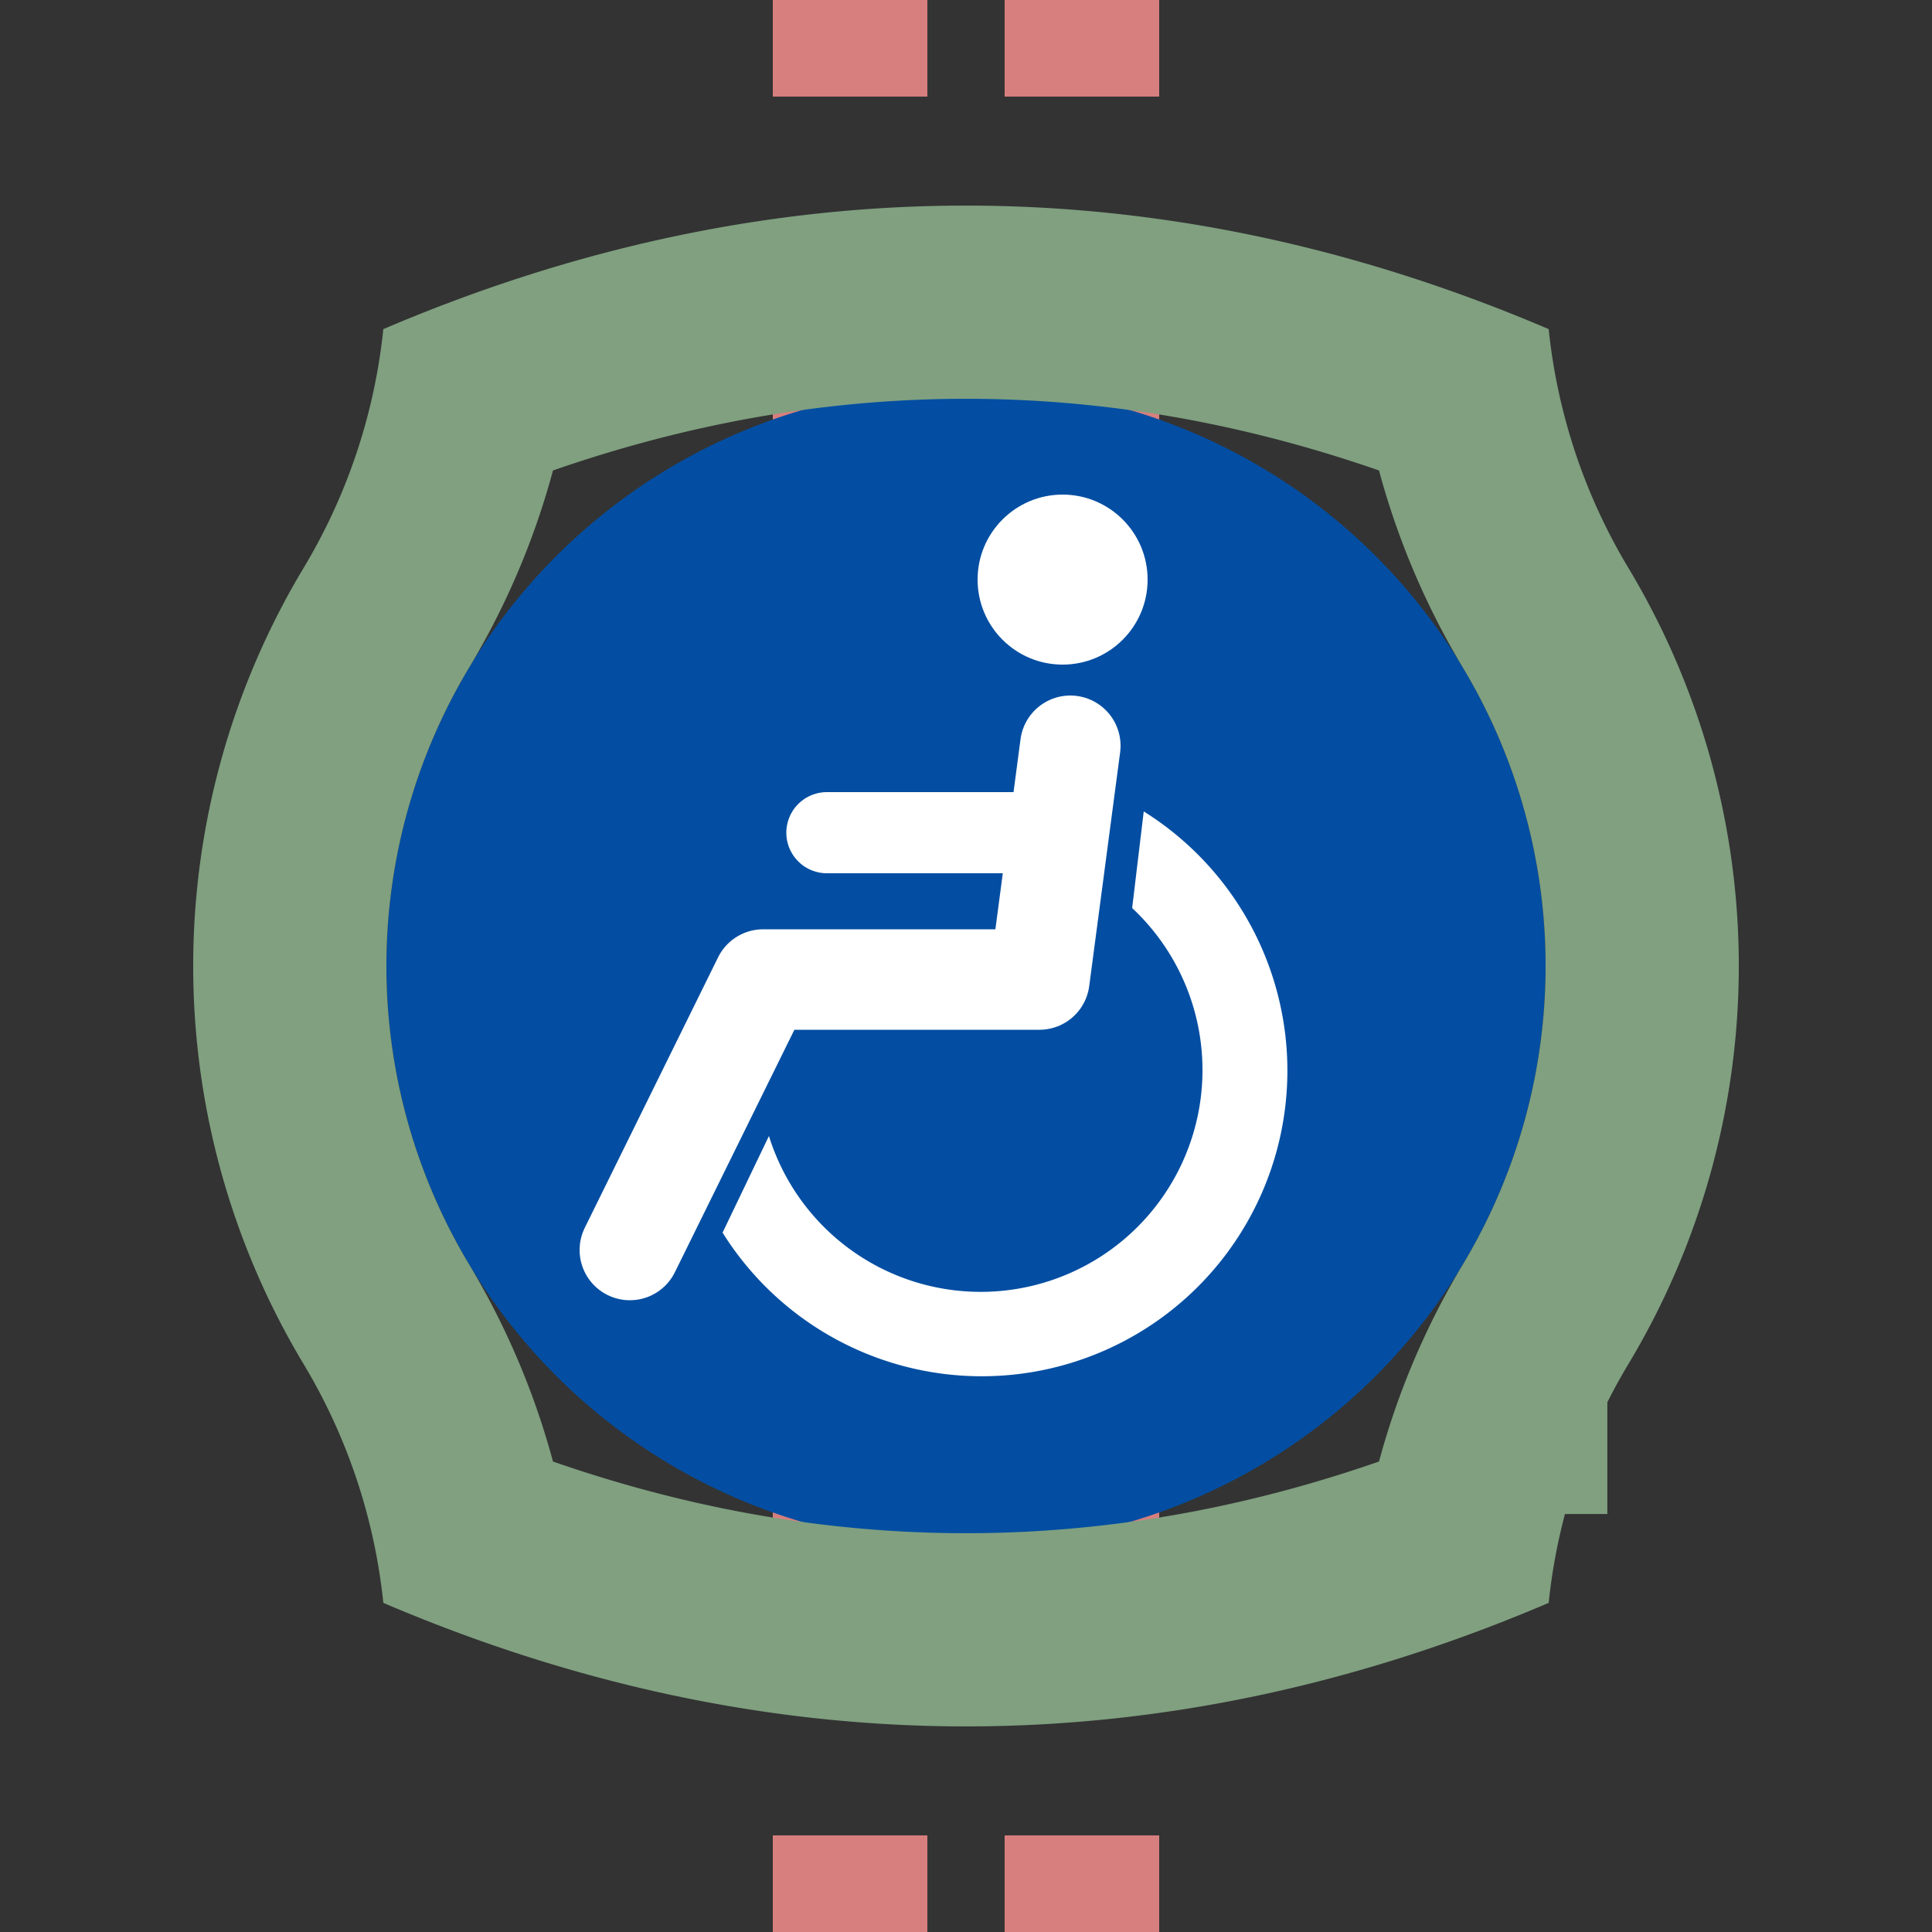
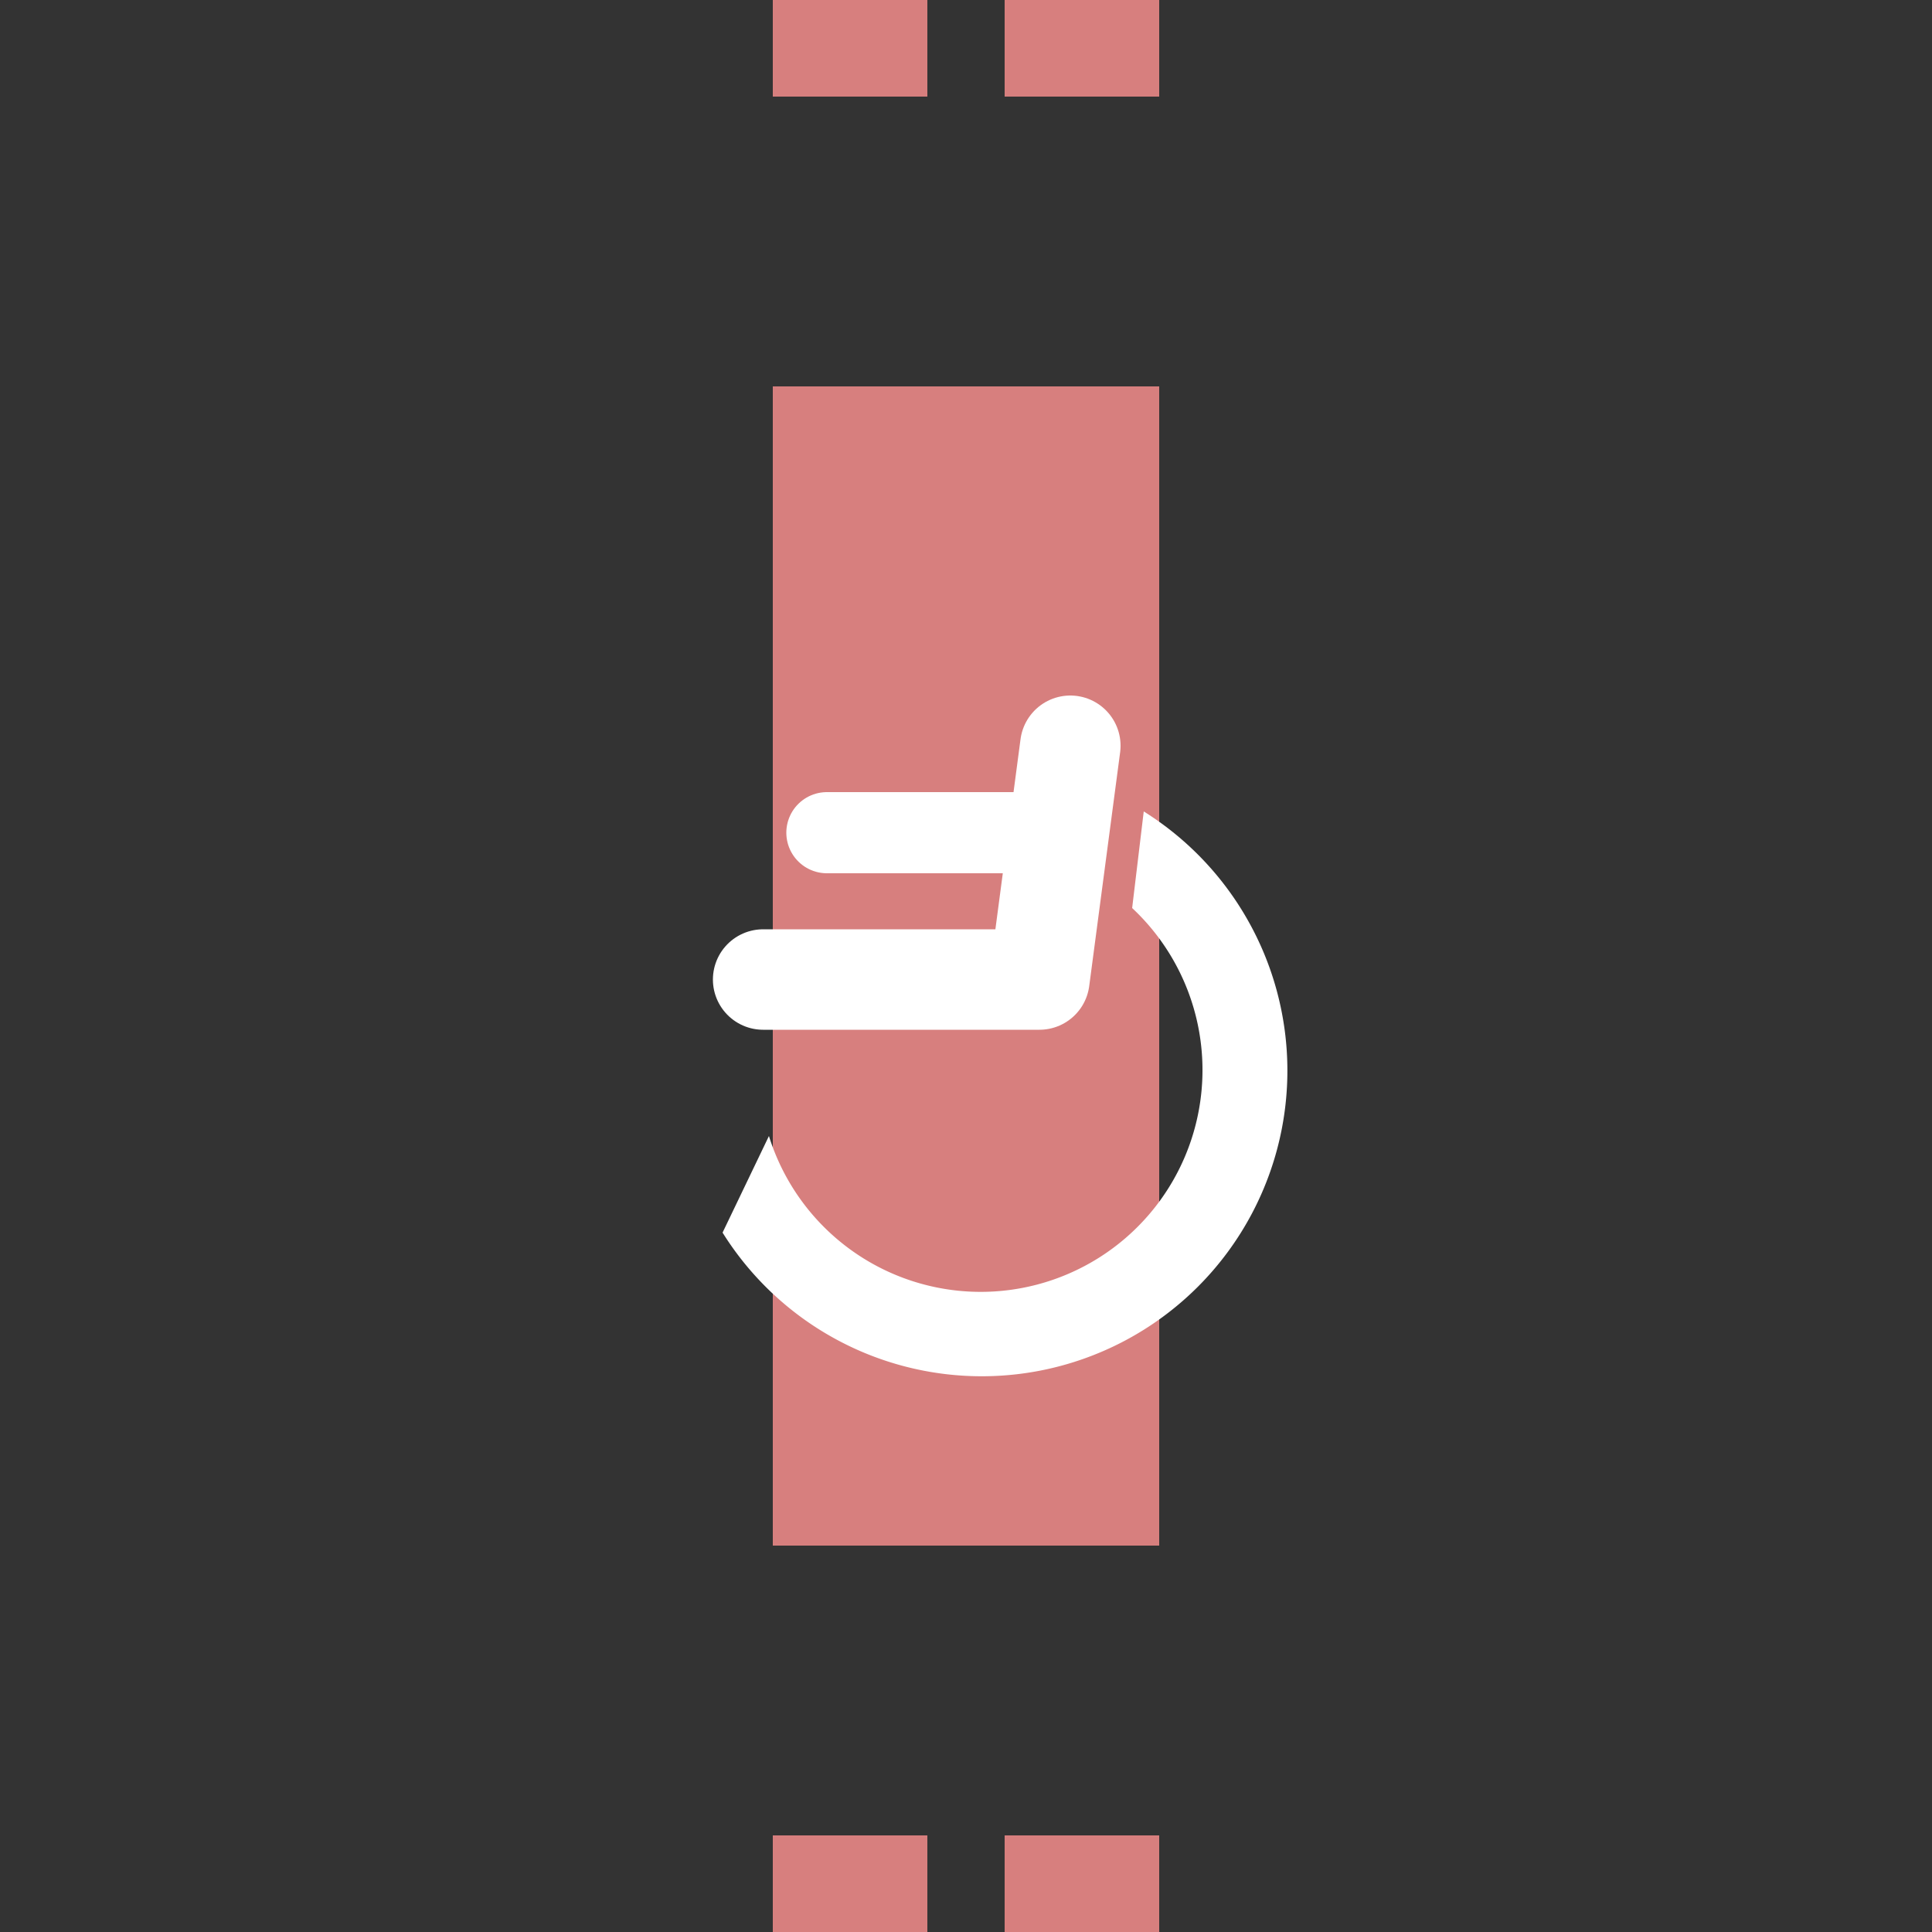
<svg xmlns="http://www.w3.org/2000/svg" width="500" height="500">
  <rect width="100%" height="100%" fill="#333333" stroke="none" />
  <title>xhtACCea</title>
  <path stroke="#D77F7E" d="m 200,-25 40,0 m 20,0 40,0 m -50,125 0,300 m -50,125 40,0 m 20,0 40,0" stroke-width="100" />
-   <circle fill="#034EA2" cx="250" cy="250" r="150" />
  <g fill="#FFF">
    <path d="M 199,294 A 57.4,57.4 0 1 0 293,235 l 3,-25 A 79.1,79.1 0 1 1 187,319" />
-     <circle cx="275" cy="150" r="22" />
  </g>
  <g stroke="#FFF" stroke-linecap="round" fill="none">
-     <path d="M 277,193 269,253.5 H 197.5 L 163,323.5" stroke-width="26" stroke-linejoin="round" />
+     <path d="M 277,193 269,253.5 H 197.5 " stroke-width="26" stroke-linejoin="round" />
    <path d="M 214,215.5 H 272" stroke-width="21" />
  </g>
-   <path stroke="#80A080" d="m 124.07,87.75 a 175,175 0 0 1 -24.07,72.11 175,175 0 0 0 0,180.28 175,175 0 0 1 24.07,72.11 M 375.93,87.75 a 175,175 0 0 0 24.07,72.11 175,175 0 0 1 0,180.28 175,175 0 0 0 -24.07,72.11 M 109.02,108.17 a 1000,3000 0 0 1 281.96,0 m 0,283.66 a 1000,3000 0 0 1 -281.96,0" stroke-width="50" fill="none" />
</svg>